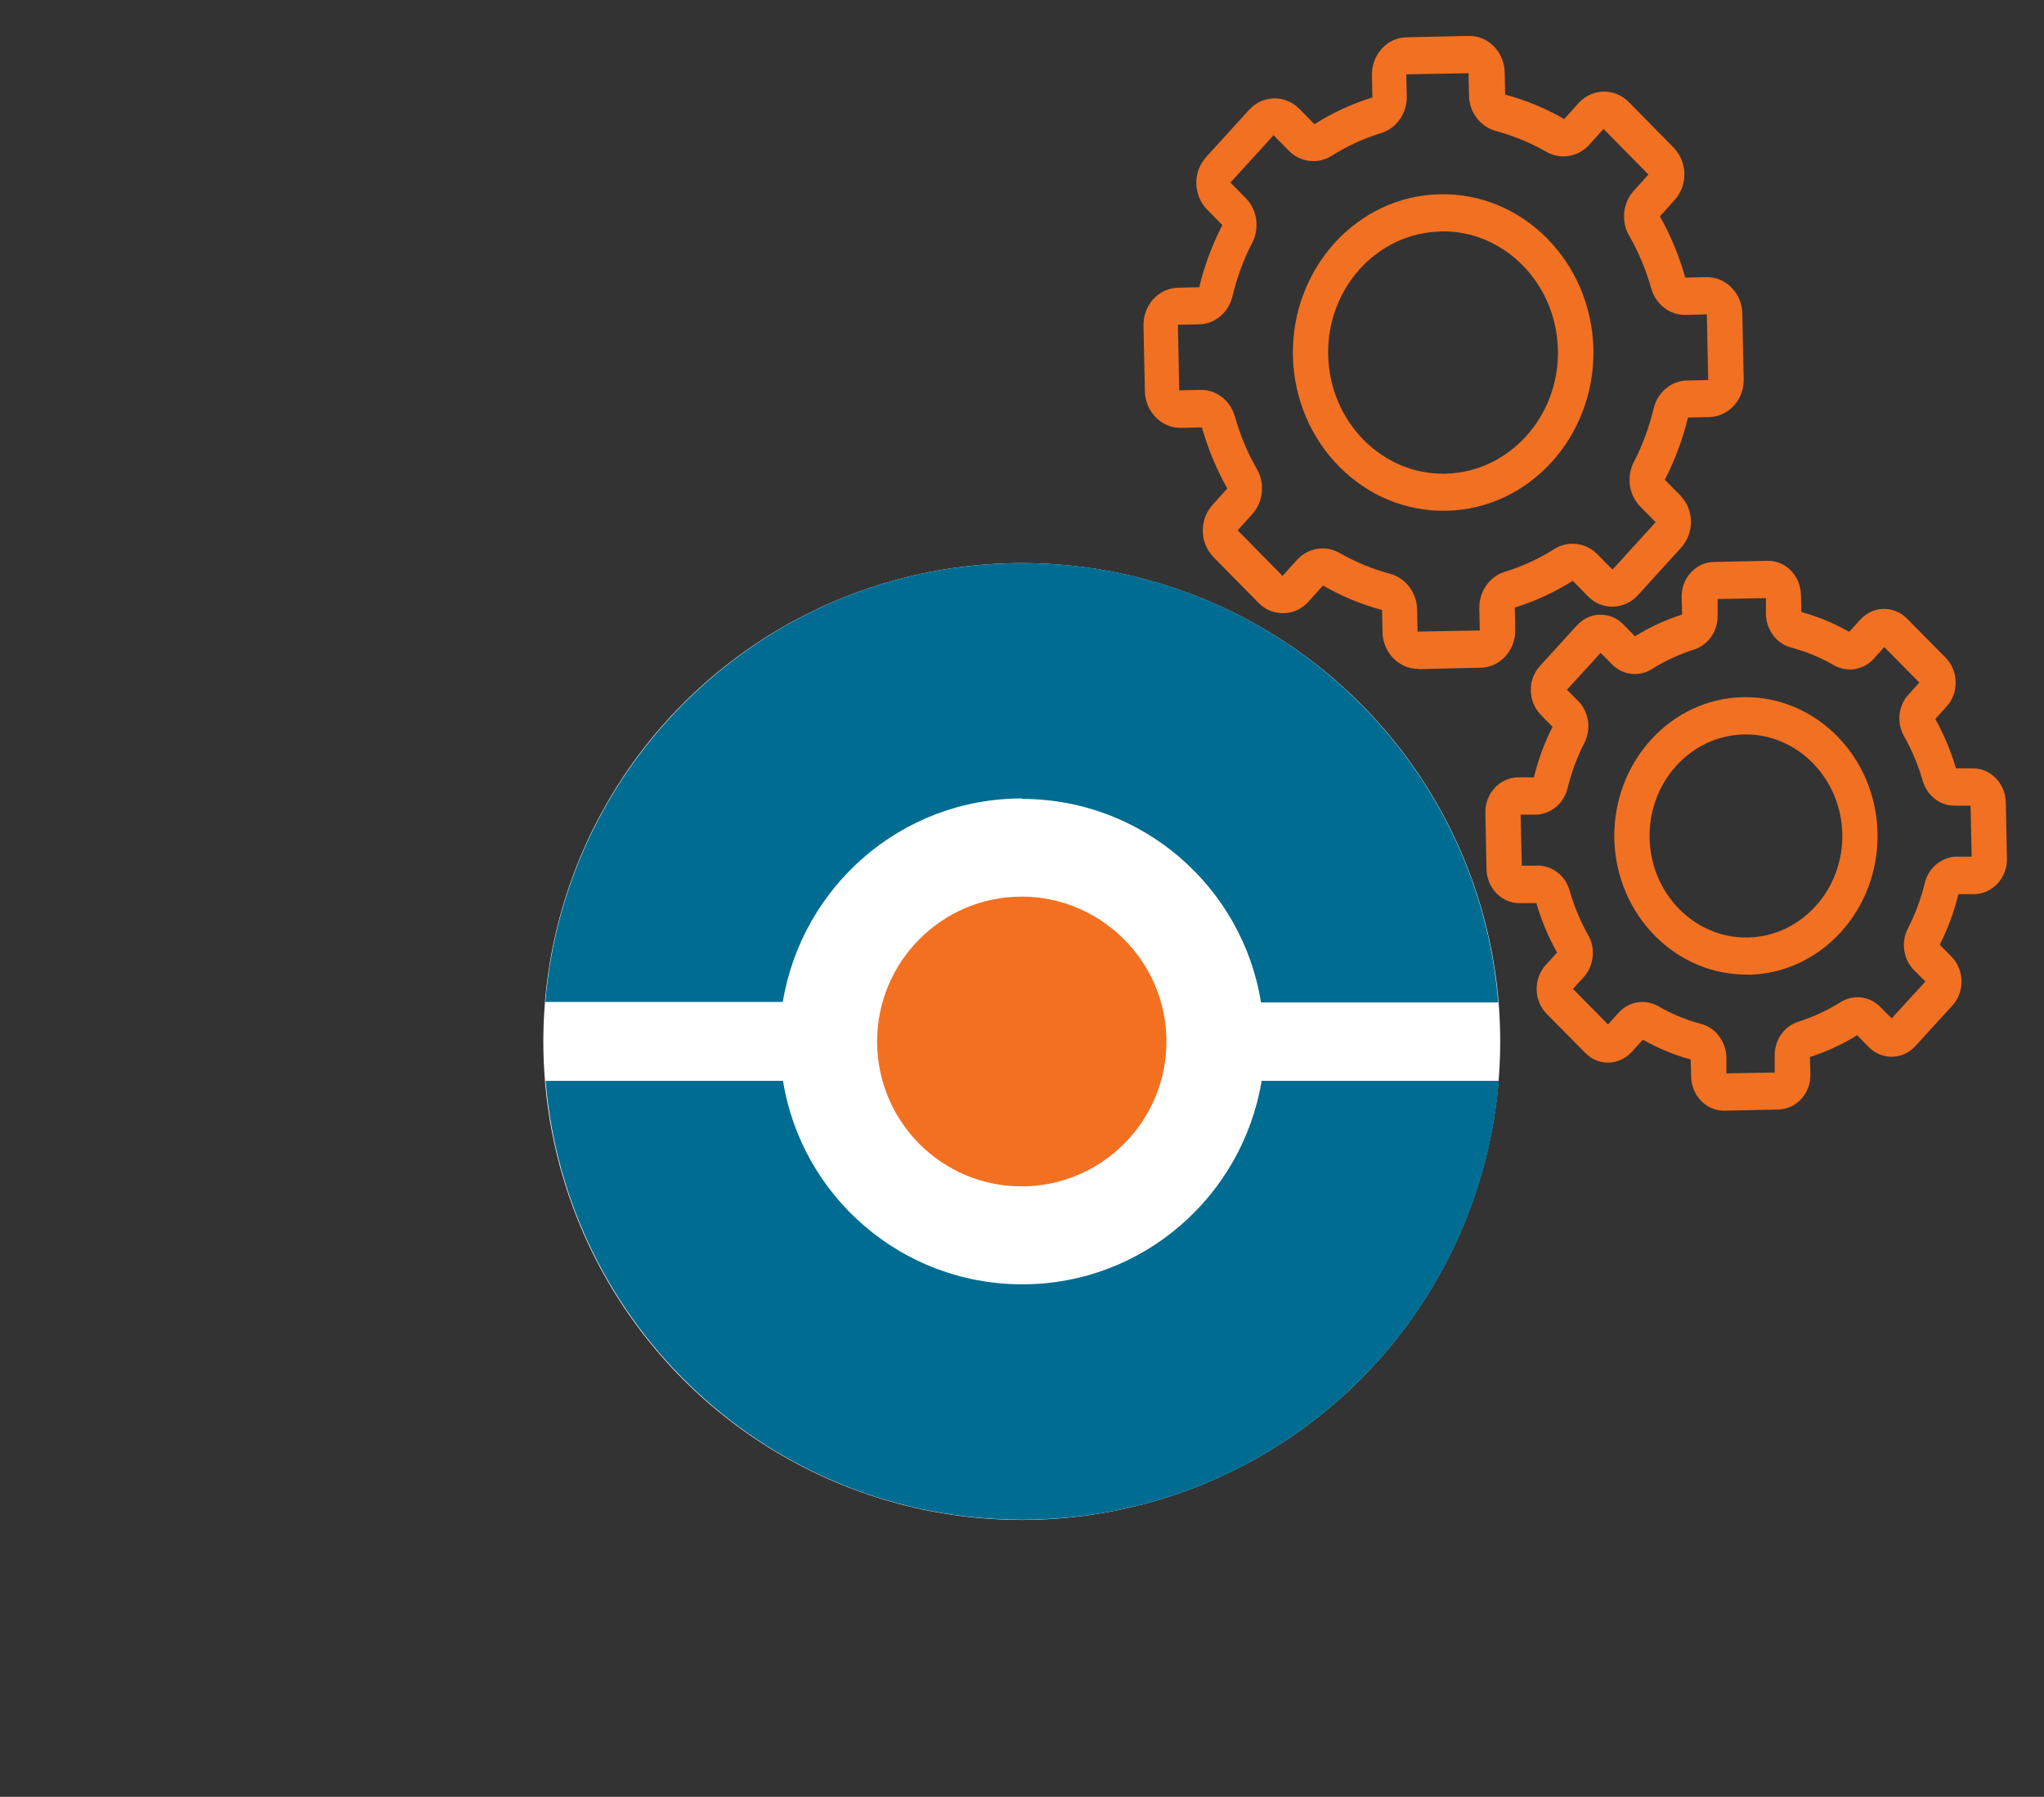
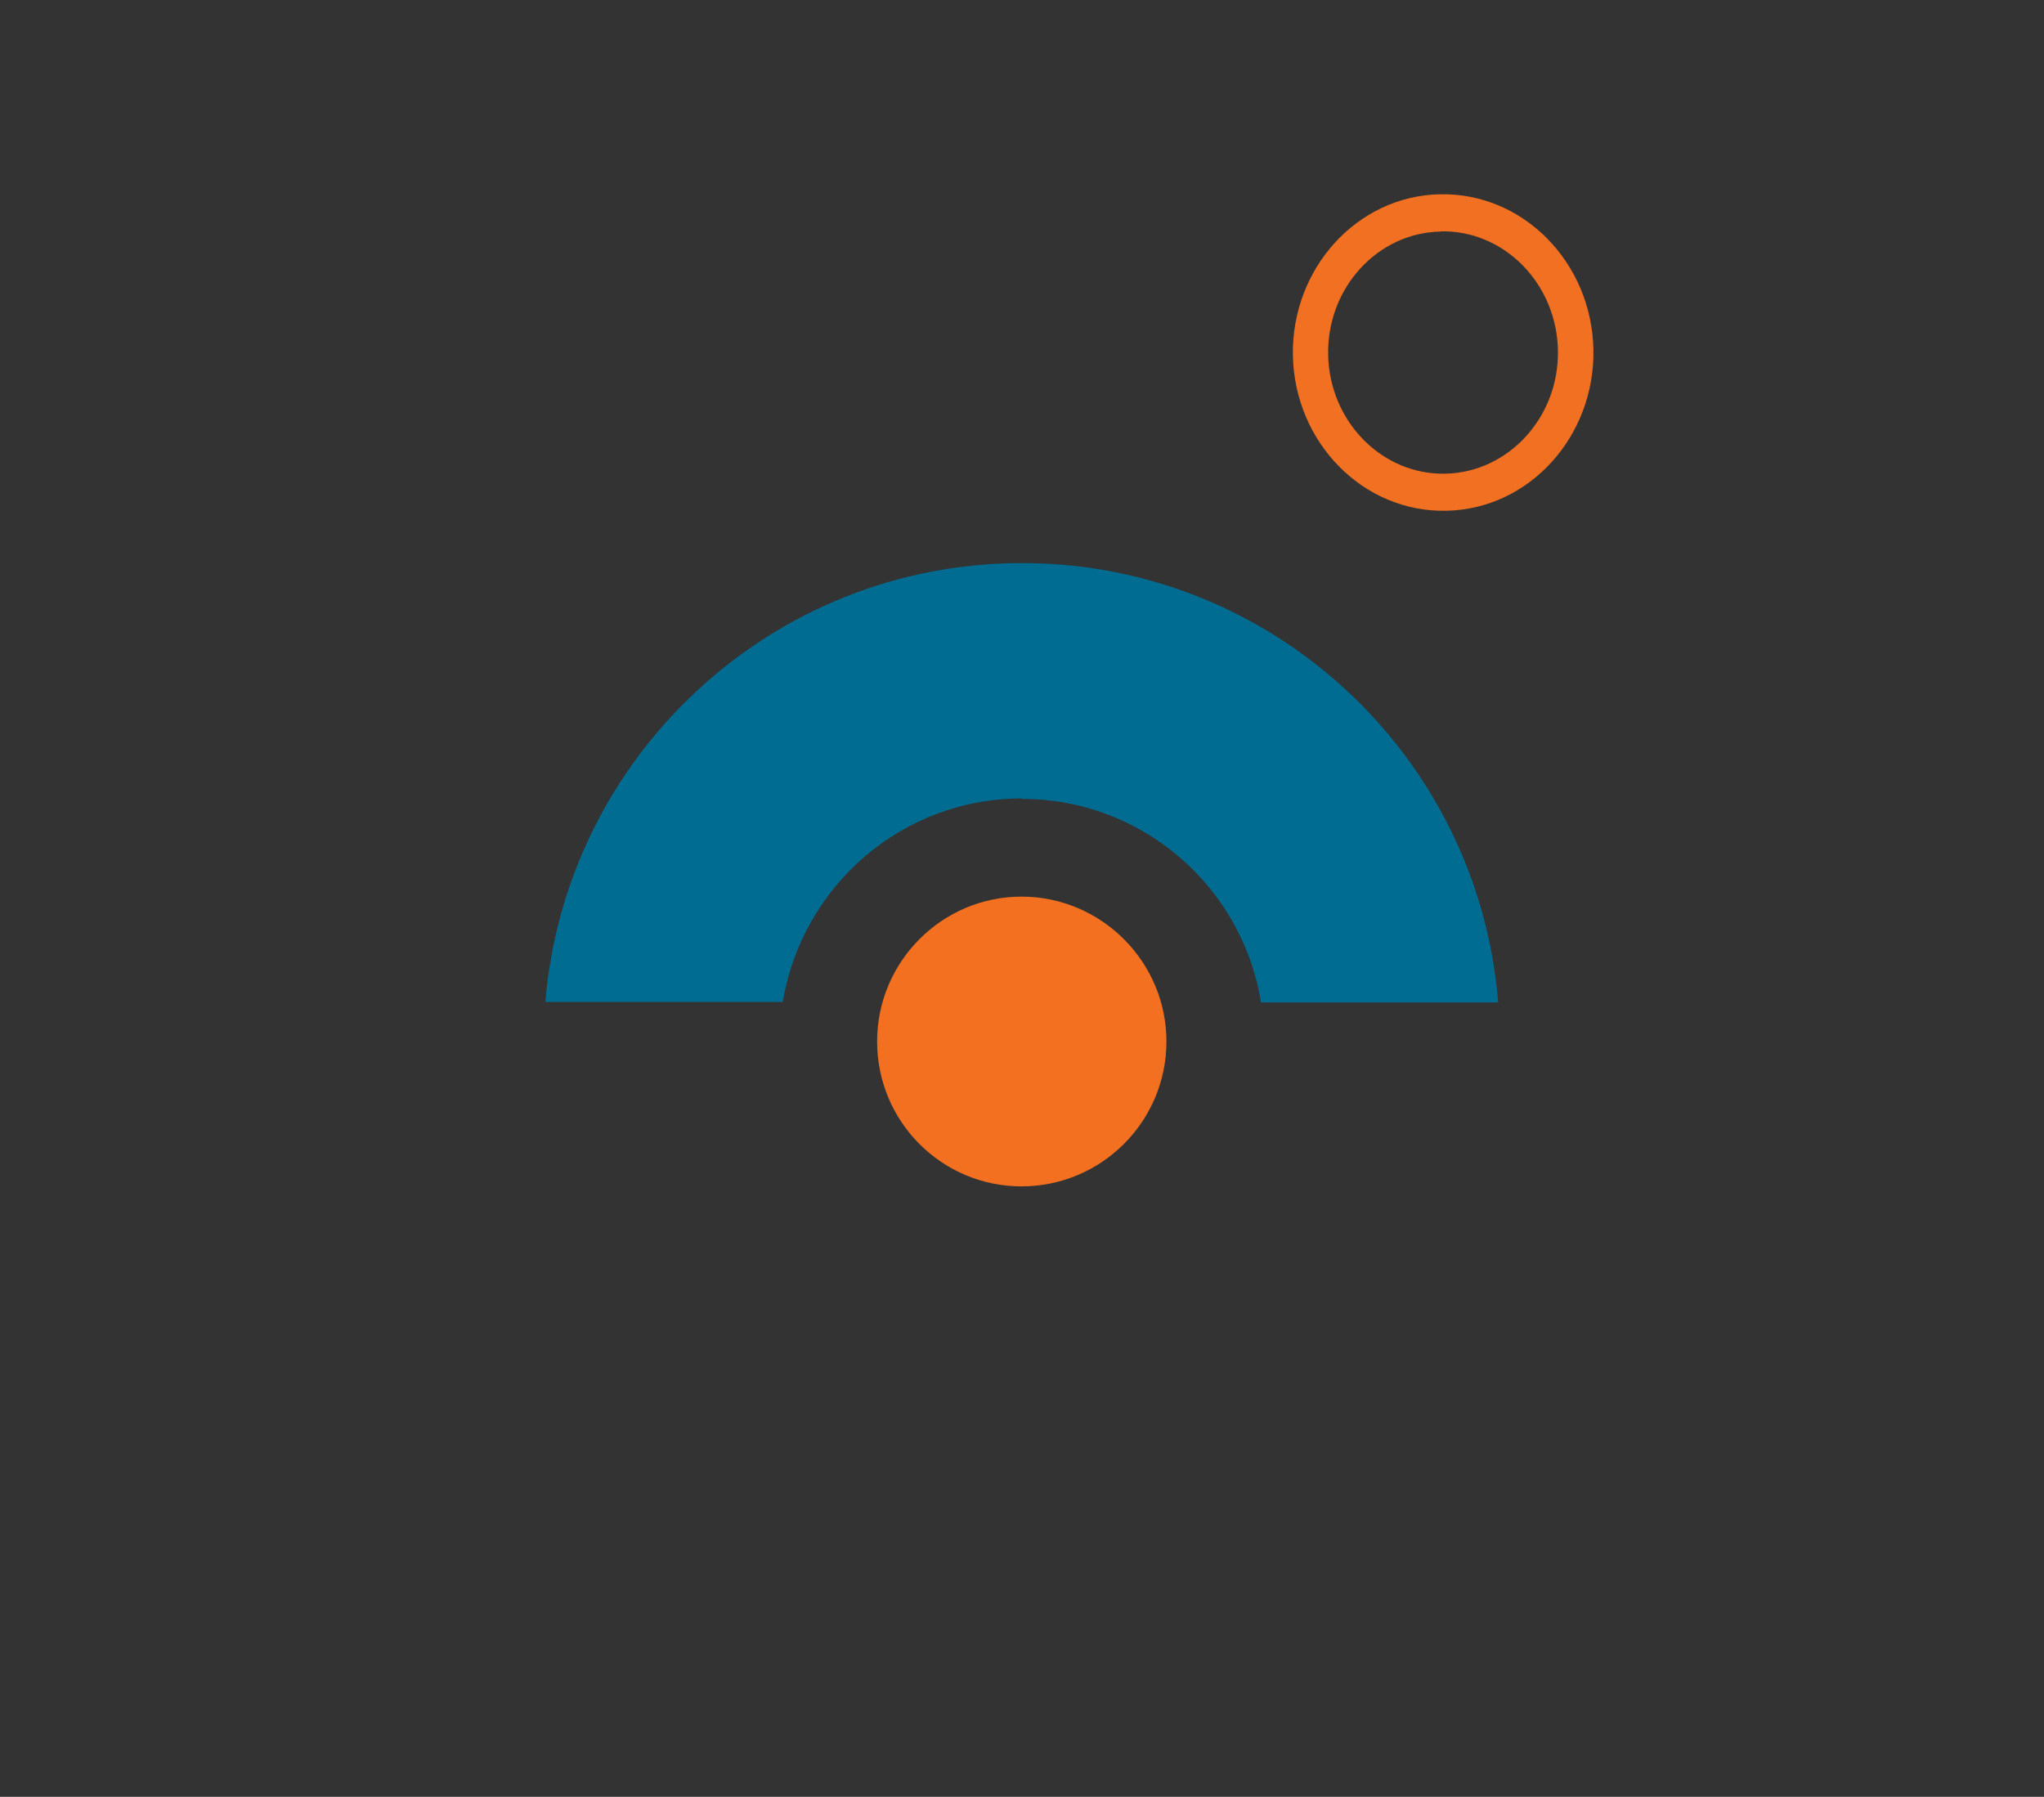
<svg xmlns="http://www.w3.org/2000/svg" version="1.1" viewBox="0 0 910 800" width="455" height="400">
  <rect x="0" y="0" width="910" height="800" fill="#333333" stroke="none" />
  <defs>
    <style>
      .cls-1 {
        fill: #006c91;
      }

      .cls-2 {
        fill: #fff;
      }

      .cls-3 {
        fill: #f27021;
      }

      .cls-4 {
        fill: #f37021;
      }
    </style>
  </defs>
  <g>
    <g id="Ebene_1">
-       <circle class="cls-2" cx="454.9" cy="463.7" r="213" />
      <g>
-         <path class="cls-3" d="M790.2,477.5l-21.6.4v-7.4c-.3-6.9-4.8-12.9-11.2-14.6-6.7-1.8-13.1-4.4-19.1-7.9-5.8-3.3-13-2.2-17.6,2.8l-4.8,5.3-15.6-15.8,4.8-5.3c4.5-5,5.4-12.6,2-18.6-3.5-6.2-6.3-12.9-8.3-19.9-1.9-6.7-7.8-11.2-14.3-11.1h-7c0,.1-.5-22.7-.5-22.7h7c6.6-.3,12.3-5.1,13.9-11.8,1.7-7,4.2-13.8,7.5-20.2,3.1-6.1,2-13.7-2.7-18.5l-5.1-5.1,15-16.4,5.1,5.1c4.7,4.8,12,5.7,17.7,2.1,5.9-3.7,12.2-6.6,18.8-8.7,6.3-2,10.6-8.2,10.5-15.1v-7.4c-.1,0,21.5-.4,21.5-.4v7.4c.3,6.9,4.8,12.9,11.2,14.6,6.7,1.8,13.1,4.4,19.1,7.9,5.8,3.3,13,2.2,17.6-2.8l4.8-5.3,15.6,15.8-4.8,5.3c-4.6,5-5.4,12.6-2,18.6,3.5,6.2,6.3,12.9,8.3,19.8,1.9,6.7,7.8,11.2,14.3,11.1h7c0-.1.5,22.7.5,22.7h-7c-6.6.3-12.3,5.1-13.9,11.8-1.7,7-4.2,13.8-7.5,20.2-3.2,6.1-2,13.7,2.7,18.5l5.1,5.1-15,16.4-5.1-5.1c-4.7-4.8-12-5.7-17.7-2.1-5.9,3.7-12.2,6.6-18.8,8.7-6.3,2-10.6,8.2-10.5,15.1v7.4ZM767.8,494.5l23.9-.5c8.1-.2,14.5-7.2,14.3-15.7l-.2-7.7c7.3-2.3,14.4-5.6,21-9.7l5.2,5.3c5.8,5.9,15.1,5.7,20.7-.4l16.5-18.1c5.6-6.1,5.4-15.9-.4-21.8l-5.2-5.3c3.6-7.1,6.4-14.7,8.3-22.5h7.3c8.1-.3,14.5-7.4,14.3-15.8l-.5-25.1c-.2-8.5-6.9-15.3-14.9-15.1h-7.3c-2.2-7.6-5.3-15-9.2-22l5-5.5c5.6-6.1,5.4-15.9-.4-21.8l-17.2-17.4c-5.8-5.9-15.1-5.7-20.7.4l-5,5.5c-6.8-3.8-13.9-6.8-21.3-8.8l-.2-7.7c-.2-8.5-6.9-15.3-14.9-15.1l-23.9.5c-8.1.2-14.5,7.2-14.3,15.7l.2,7.7c-7.3,2.3-14.4,5.6-21,9.7l-5.2-5.3c-2.8-2.9-6.5-4.4-10.4-4.3-3.9,0-7.5,1.8-10.2,4.7l-16.5,18.1c-5.6,6.1-5.4,15.9.4,21.8l5.2,5.3c-3.6,7.1-6.4,14.7-8.3,22.5h-7.3c-8.1.3-14.5,7.3-14.3,15.8l.5,25.1c.2,8.5,6.9,15.3,14.9,15.1h7.3c2.2,7.6,5.3,15,9.2,22l-5,5.5c-5.6,6.1-5.4,15.9.4,21.8l17.2,17.4c2.8,2.9,6.5,4.4,10.4,4.3s7.5-1.8,10.2-4.7l5-5.5c6.8,3.8,13.9,6.8,21.3,8.8l.2,7.7c.2,8.5,6.9,15.3,14.9,15.1" />
-         <path class="cls-3" d="M776.4,327c23.6-.5,43.3,19.4,43.8,44.3.5,24.9-18.3,45.6-42,46.1-23.6.5-43.3-19.4-43.8-44.3-.5-24.9,18.3-45.6,42-46.1M778.5,434c32.3-.7,58-28.9,57.4-63-.7-34.1-27.5-61.2-59.8-60.6-32.3.6-58,28.9-57.4,62.9.7,34.1,27.5,61.2,59.8,60.6" />
-         <path class="cls-3" d="M699.9,242.1c-2.7,0-5.4.8-7.8,2.3-7,4.4-14.4,7.8-22.2,10.2-6.8,2.1-11.4,8.8-11.3,16.2l.2,9.9-27.7.5-.2-9.9c-.1-7.4-5.1-13.9-11.9-15.8-7.9-2.1-15.4-5.2-22.6-9.3-6.2-3.6-14-2.3-18.9,3l-6.5,7.2-20-20.3,6.5-7.2c4.9-5.4,5.8-13.6,2.1-20-4.2-7.3-7.5-15.2-9.8-23.4-2-7.2-8.3-12.1-15.4-11.9l-9.4.2-.6-29.2,9.4-.2c7.1-.1,13.2-5.3,14.9-12.5,2-8.3,4.9-16.3,8.8-23.8,3.4-6.6,2.2-14.7-2.9-19.9l-6.8-6.9,19.2-21.1,6.8,6.9c5.1,5.2,12.9,6.1,19,2.3,7-4.4,14.4-7.8,22.2-10.2,6.8-2.1,11.4-8.8,11.3-16.2l-.2-9.9,27.7-.5.2,9.9c.1,7.5,5.1,13.9,11.9,15.8,7.8,2.1,15.4,5.2,22.6,9.3,6.2,3.6,14,2.3,18.9-3l6.5-7.2,20,20.3-6.5,7.2c-4.9,5.4-5.8,13.6-2.1,20,4.2,7.3,7.5,15.2,9.8,23.4,2,7.2,8.3,12.1,15.4,11.9l9.4-.2.6,29.2-9.4.2c-7.1.1-13.2,5.3-14.9,12.5-2,8.3-4.9,16.3-8.8,23.8-3.4,6.6-2.2,14.7,2.9,19.9l6.8,6.9-19.2,21.1-6.8-6.9c-3.1-3.1-7.1-4.7-11.2-4.6M631.5,297.9l27.7-.6c8.7-.2,15.6-7.8,15.4-16.9l-.2-9.9c9.1-2.8,17.7-6.8,25.8-11.9l6.8,6.9c3,3.1,7,4.7,11.2,4.6s8.1-1.9,11-5.1l19.2-21.1c2.9-3.2,4.5-7.4,4.4-11.8,0-4.4-1.8-8.5-4.8-11.6l-6.8-6.9c4.5-8.8,8-18.1,10.3-27.7l9.4-.2c8.7-.2,15.6-7.7,15.4-16.9l-.6-29.2c-.2-9.1-7.4-16.4-16-16.2l-9.4.2c-2.7-9.5-6.5-18.7-11.3-27.3l6.5-7.2c2.9-3.2,4.5-7.4,4.4-11.8s-1.8-8.5-4.8-11.6l-20-20.3c-6.3-6.3-16.2-6.1-22.2.4l-6.5,7.2c-8.3-4.8-17.1-8.4-26.3-10.9l-.2-9.9c-.2-9.1-7.4-16.4-16-16.2l-27.7.6c-8.7.2-15.6,7.7-15.4,16.9l.2,9.9c-9.1,2.8-17.7,6.8-25.8,11.9l-6.8-6.9c-6.3-6.3-16.2-6.1-22.2.4l-19.2,21.1c-2.9,3.2-4.5,7.4-4.4,11.8s1.8,8.5,4.8,11.6l6.8,6.9c-4.5,8.7-8,18.1-10.3,27.7l-9.4.2c-8.7.2-15.6,7.7-15.4,16.9l.6,29.2c.2,9.1,7.4,16.4,16,16.3l9.4-.2c2.7,9.5,6.5,18.7,11.3,27.2l-6.5,7.2c-2.9,3.2-4.5,7.4-4.4,11.8,0,4.4,1.8,8.5,4.8,11.6l20,20.3c3,3.1,7,4.7,11.2,4.6,4.2,0,8.1-1.9,11-5.1l6.5-7.2c8.3,4.8,17.1,8.4,26.3,10.9l.2,9.9c.2,9.1,7.4,16.4,16,16.3" />
        <path class="cls-3" d="M641.4,103c28.2-.6,51.6,23.2,52.2,52.9.6,29.7-21.9,54.4-50.1,55-28.2.6-51.6-23.2-52.2-52.9-.6-29.7,21.9-54.4,50.1-54.9M643.9,227.4c36.9-.7,66.2-33,65.5-71.8-.8-38.9-31.4-69.9-68.3-69.1-36.9.7-66.2,33-65.5,71.8.8,38.9,31.4,69.9,68.3,69.1" />
      </g>
      <g>
        <path class="cls-1" d="M455,355.7c53.7,0,98.2,39.3,106.4,90.6h105.6c-8.8-109.4-100.3-195.6-212-195.6s-203.2,86.2-212.2,195.4h105.7c8.5-51.3,52.7-90.6,106.4-90.6" />
-         <path class="cls-1" d="M455,571.8c-53.7,0-98.2-39.3-106.4-90.6h-105.7c9,109.4,100.4,195.4,212.2,195.4s203.2-86,212.2-195.4h-105.6c-8.5,51.3-52.9,90.6-106.4,90.6" />
        <path class="cls-4" d="M519.3,463.7c0,35.6-28.9,64.5-64.5,64.5s-64.3-28.9-64.3-64.5,28.9-64.5,64.3-64.5,64.5,28.9,64.5,64.5" />
      </g>
    </g>
  </g>
</svg>